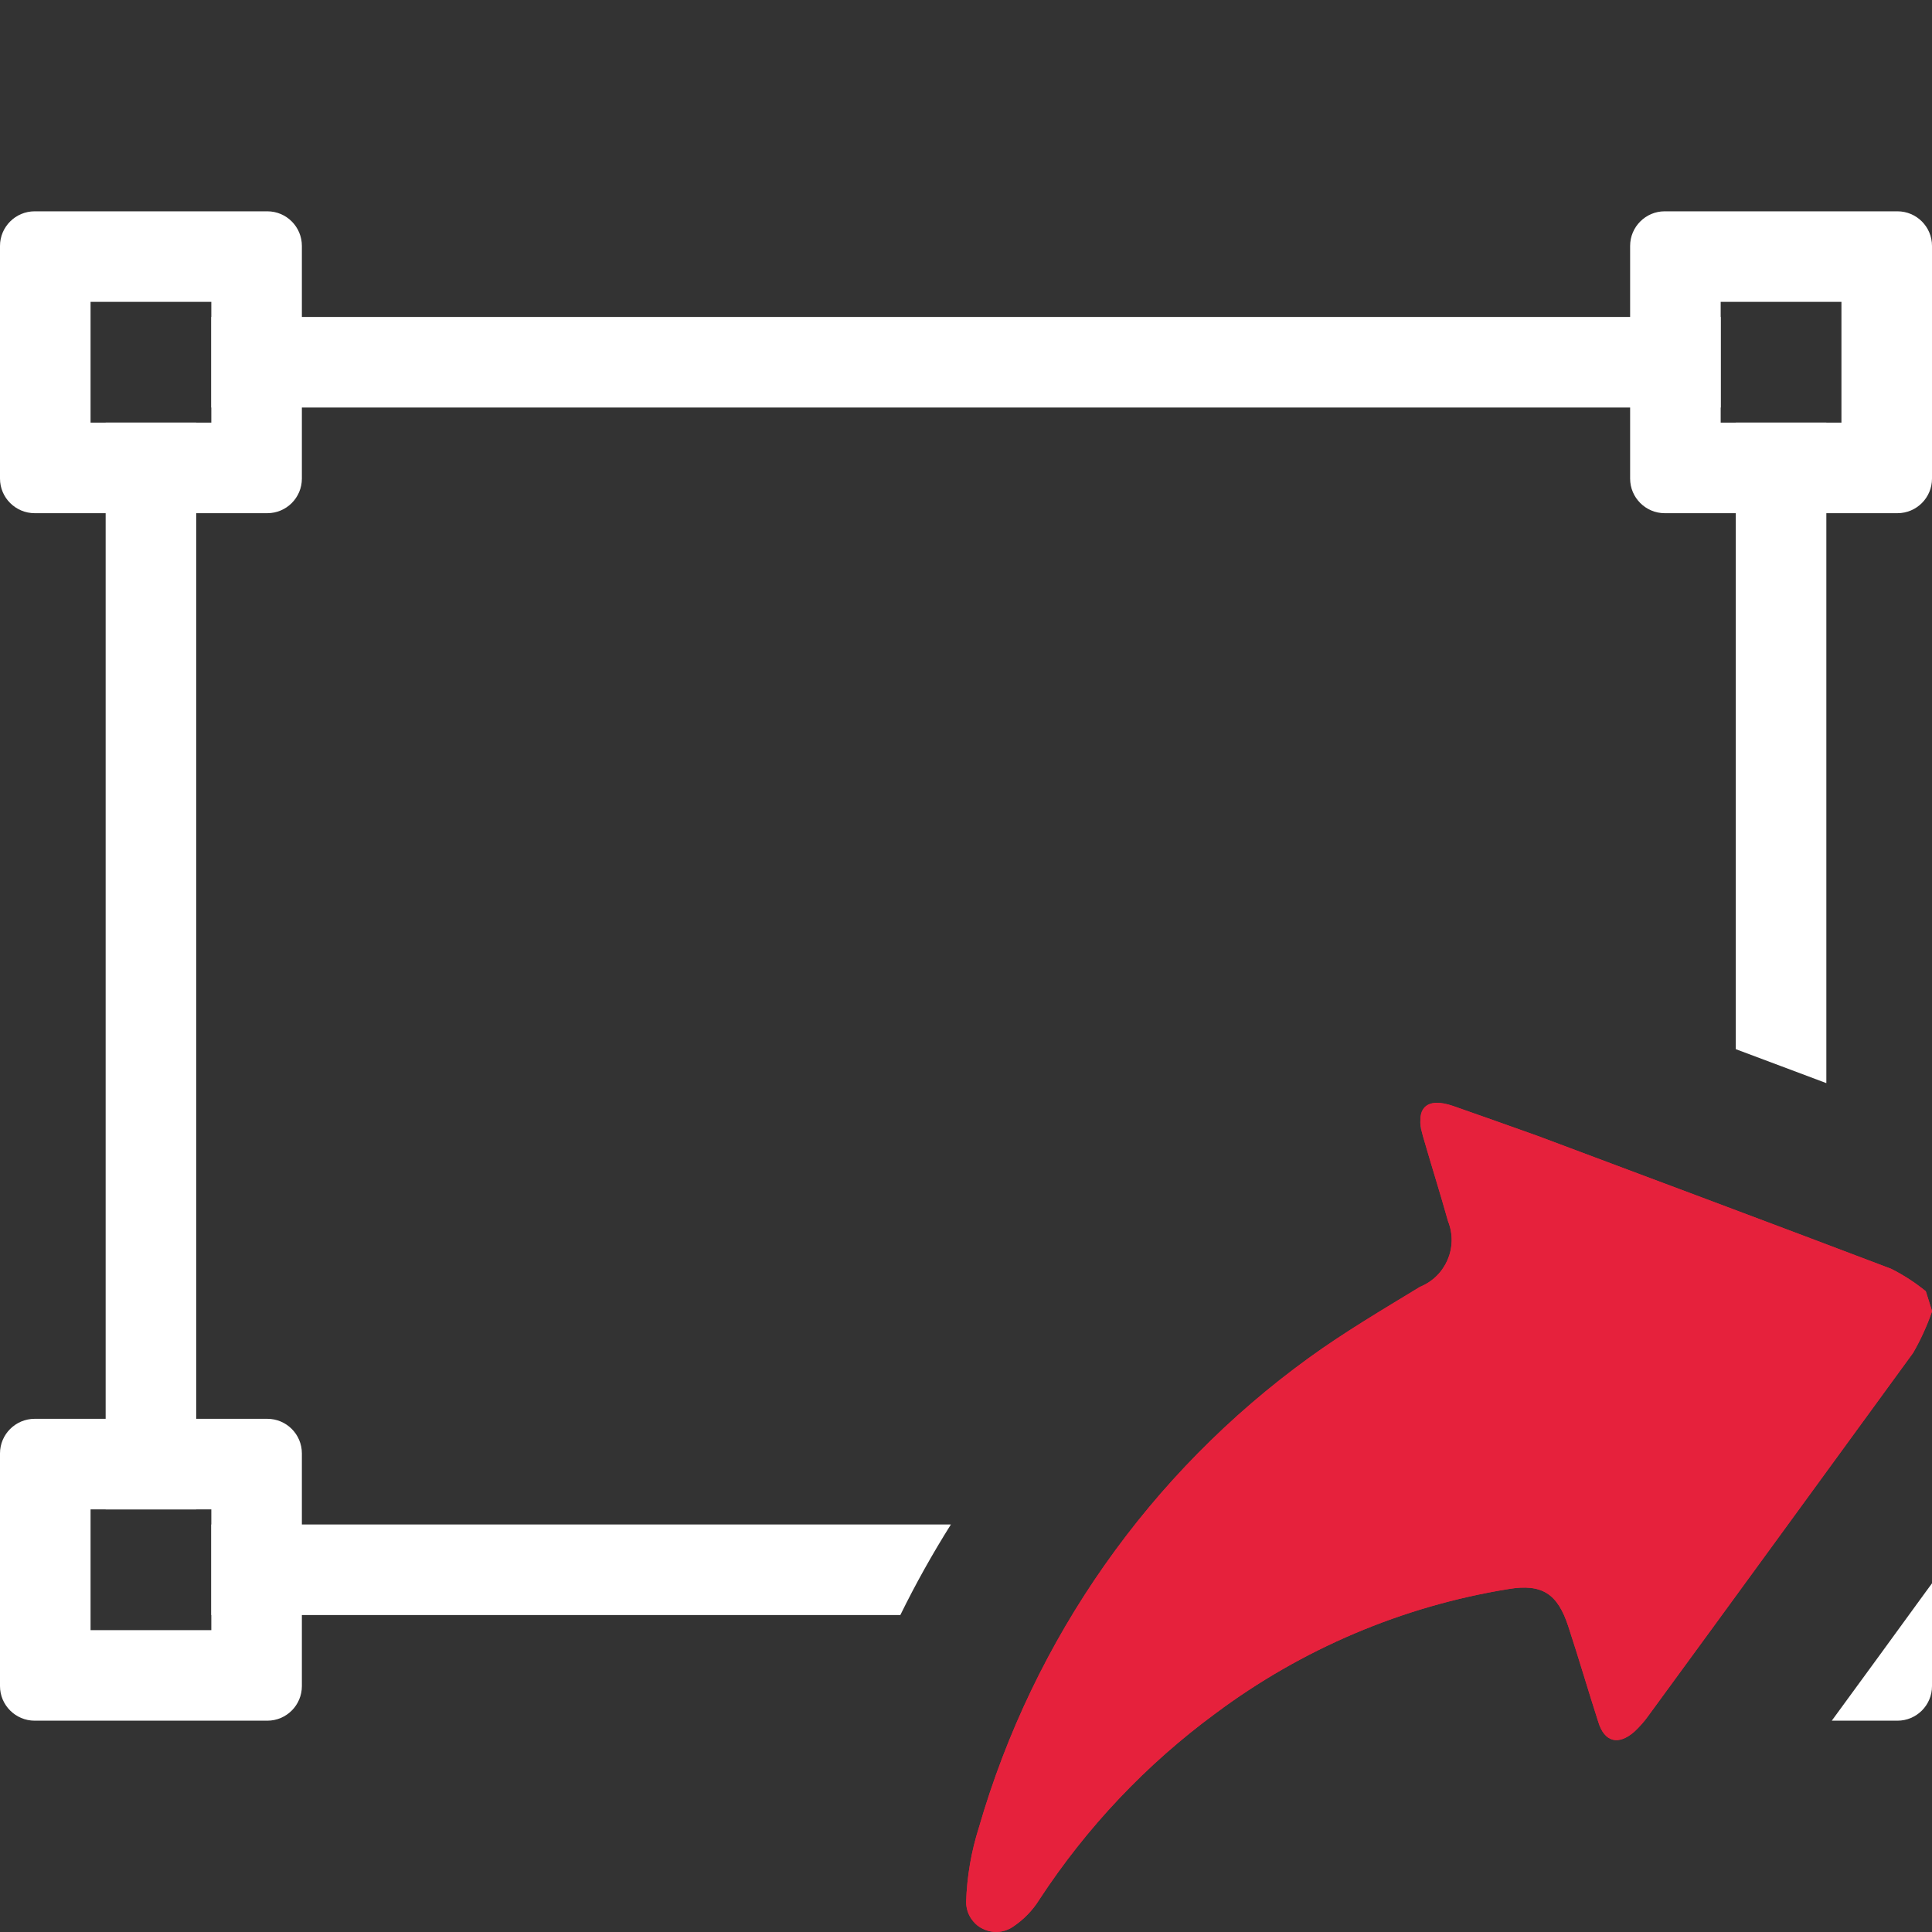
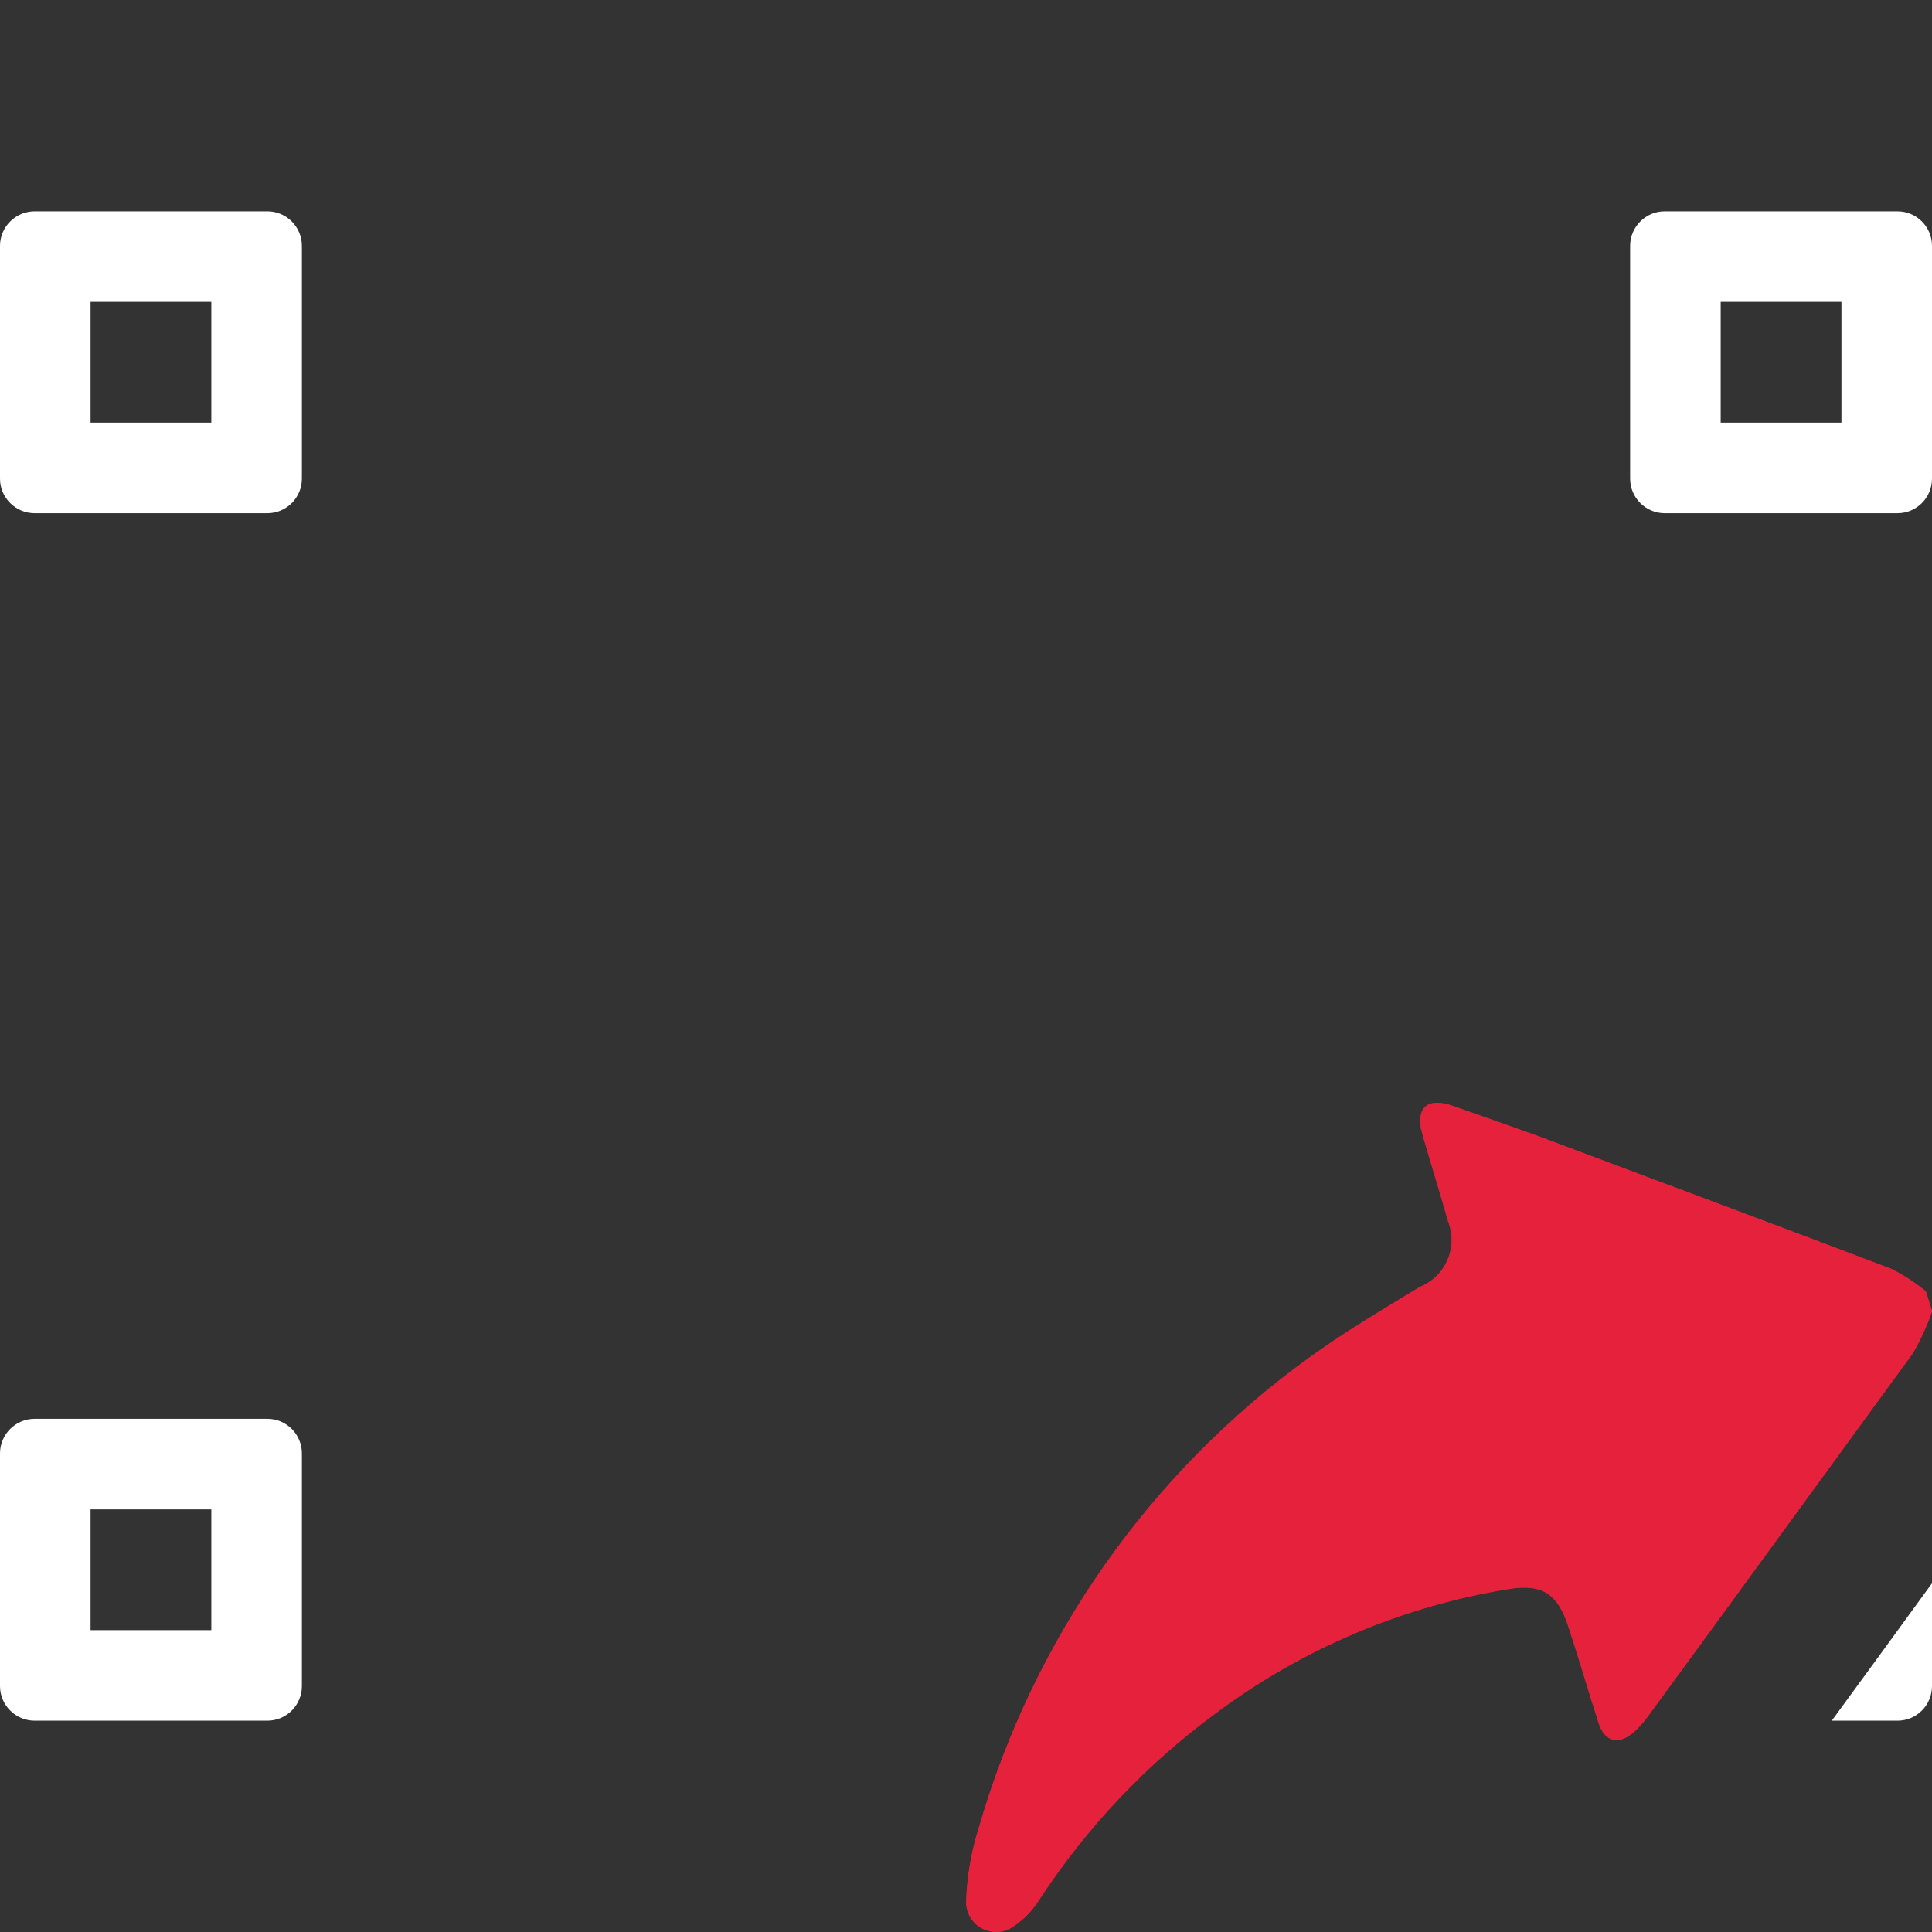
<svg xmlns="http://www.w3.org/2000/svg" id="uuid-7e01ebb6-061e-4d79-9a9f-5c6365645bdd" data-name="Calque 1" viewBox="0 0 128 128">
  <rect x="0" y="0" width="128" height="128" fill="#333333" stroke="none" />
  <defs>
    <style>
      .uuid-b54c67b7-22d2-4906-b446-a17f647515f5 {
        fill: #e6213c;
      }

      .uuid-b54c67b7-22d2-4906-b446-a17f647515f5, .uuid-a96c60d2-4b46-453e-80dd-e1fe82f9f89a {
        stroke-width: 0px;
      }

      .uuid-a96c60d2-4b46-453e-80dd-e1fe82f9f89a {
        fill: #fff;
      }
    </style>
  </defs>
  <path id="uuid-2e71c6ad-fc30-4e3b-a3b6-381ee80fc608" data-name="export middle" class="uuid-b54c67b7-22d2-4906-b446-a17f647515f5" d="M128,86.89c-.33.95-.75,1.87-1.25,2.74-5.8,7.95-11.66,16.01-17.51,24-.28.4-.6.76-.95,1.09-1.05.93-1.99.72-2.4-.64-.68-2.11-1.29-4.21-1.99-6.34-.7-2.13-1.71-2.84-3.97-2.46-7.03,1.14-13.68,3.97-19.39,8.23-4.6,3.38-8.55,7.56-11.68,12.34-.44.71-1.03,1.32-1.73,1.79-.9.63-2.14.4-2.77-.5-.23-.33-.35-.73-.35-1.13.05-1.68.34-3.35.85-4.95,3.62-12.51,11.31-23.46,21.86-31.1,2.36-1.71,4.89-3.2,7.37-4.71,1.7-.69,2.53-2.63,1.85-4.33-.56-1.99-1.13-3.78-1.67-5.66-.54-1.89.26-2.58,1.99-1.99,1.73.6,3.76,1.33,5.62,1.99,7.79,2.92,15.62,5.84,23.41,8.8.82.41,1.59.91,2.3,1.49l.42,1.33Z" />
  <g>
    <path class="uuid-a96c60d2-4b46-453e-80dd-e1fe82f9f89a" d="M94.25,73.54c-.09.16-.14.36-.15.6.01-.24.06-.45.15-.6Z" />
-     <path class="uuid-a96c60d2-4b46-453e-80dd-e1fe82f9f89a" d="M94.1,74.14c-.01.24.02.52.09.85-.08-.32-.1-.6-.09-.85Z" />
+     <path class="uuid-a96c60d2-4b46-453e-80dd-e1fe82f9f89a" d="M94.1,74.14c-.01.24.02.52.09.85-.08-.32-.1-.6-.09-.85" />
  </g>
  <path class="uuid-b54c67b7-22d2-4906-b446-a17f647515f5" d="M64.51,127.34c.17.19.36.33.57.44-.21-.1-.41-.25-.57-.44Z" />
  <g>
    <path class="uuid-a96c60d2-4b46-453e-80dd-e1fe82f9f89a" d="M17.71,14H2.3C1.03,14,0,15.03,0,16.29v15.42c0,1.26,1.03,2.29,2.3,2.29h15.41c1.27,0,2.29-1.03,2.29-2.29v-15.42c0-1.26-1.02-2.29-2.29-2.29ZM14,28H6v-8h8v8Z" />
    <path class="uuid-a96c60d2-4b46-453e-80dd-e1fe82f9f89a" d="M125.71,14h-15.42c-1.26,0-2.29,1.03-2.29,2.29v15.42c0,1.26,1.03,2.29,2.29,2.29h15.42c1.27,0,2.29-1.03,2.29-2.29v-15.42c0-1.26-1.02-2.29-2.29-2.29ZM122,28h-8v-8h8v8Z" />
    <path class="uuid-a96c60d2-4b46-453e-80dd-e1fe82f9f89a" d="M17.71,94H2.3C1.03,94,0,95.03,0,96.29v15.42c0,1.26,1.03,2.29,2.3,2.29h15.41c1.27,0,2.29-1.03,2.29-2.29v-15.42c0-1.26-1.02-2.29-2.29-2.29ZM14,108H6v-8h8v8Z" />
    <path class="uuid-a96c60d2-4b46-453e-80dd-e1fe82f9f89a" d="M127.61,105.43c-2.08,2.86-4.16,5.72-6.25,8.57h4.35c1.27,0,2.29-1.03,2.29-2.29v-6.81c-.13.18-.26.35-.39.53Z" />
-     <path class="uuid-a96c60d2-4b46-453e-80dd-e1fe82f9f89a" d="M14,21v6h100v-6H14ZM115,28v41.51c1.99.74,3.99,1.5,6,2.25V28h-6ZM14,101v6h45.65c1.01-2.06,2.13-4.06,3.35-6H14ZM7,100h6V28h-6v72Z" />
  </g>
  <path id="uuid-14f0c855-b417-4ea7-8c05-c6eefdcfb763" data-name="export middle" class="uuid-b54c67b7-22d2-4906-b446-a17f647515f5" d="M128,86.89c-.33.95-.75,1.87-1.25,2.74-5.8,7.95-11.66,16.01-17.51,24-.28.4-.6.76-.95,1.09-1.05.93-1.99.72-2.4-.64-.68-2.11-1.29-4.21-1.99-6.34-.7-2.13-1.71-2.84-3.97-2.46-7.03,1.14-13.68,3.97-19.39,8.23-4.6,3.38-8.55,7.56-11.68,12.34-.44.71-1.03,1.32-1.73,1.79-.9.63-2.14.4-2.77-.5-.23-.33-.35-.73-.35-1.13.05-1.68.34-3.35.85-4.95,3.62-12.51,11.31-23.46,21.86-31.1,2.36-1.71,4.89-3.2,7.37-4.71,1.7-.69,2.53-2.63,1.85-4.33-.56-1.99-1.13-3.78-1.67-5.66-.54-1.89.26-2.58,1.99-1.99,1.73.6,3.76,1.33,5.62,1.99,7.79,2.92,15.62,5.84,23.41,8.8.82.41,1.59.91,2.3,1.49l.42,1.33Z" />
  <path class="uuid-b54c67b7-22d2-4906-b446-a17f647515f5" d="M64.51,127.34c.17.19.36.33.57.44-.21-.1-.41-.25-.57-.44Z" />
</svg>